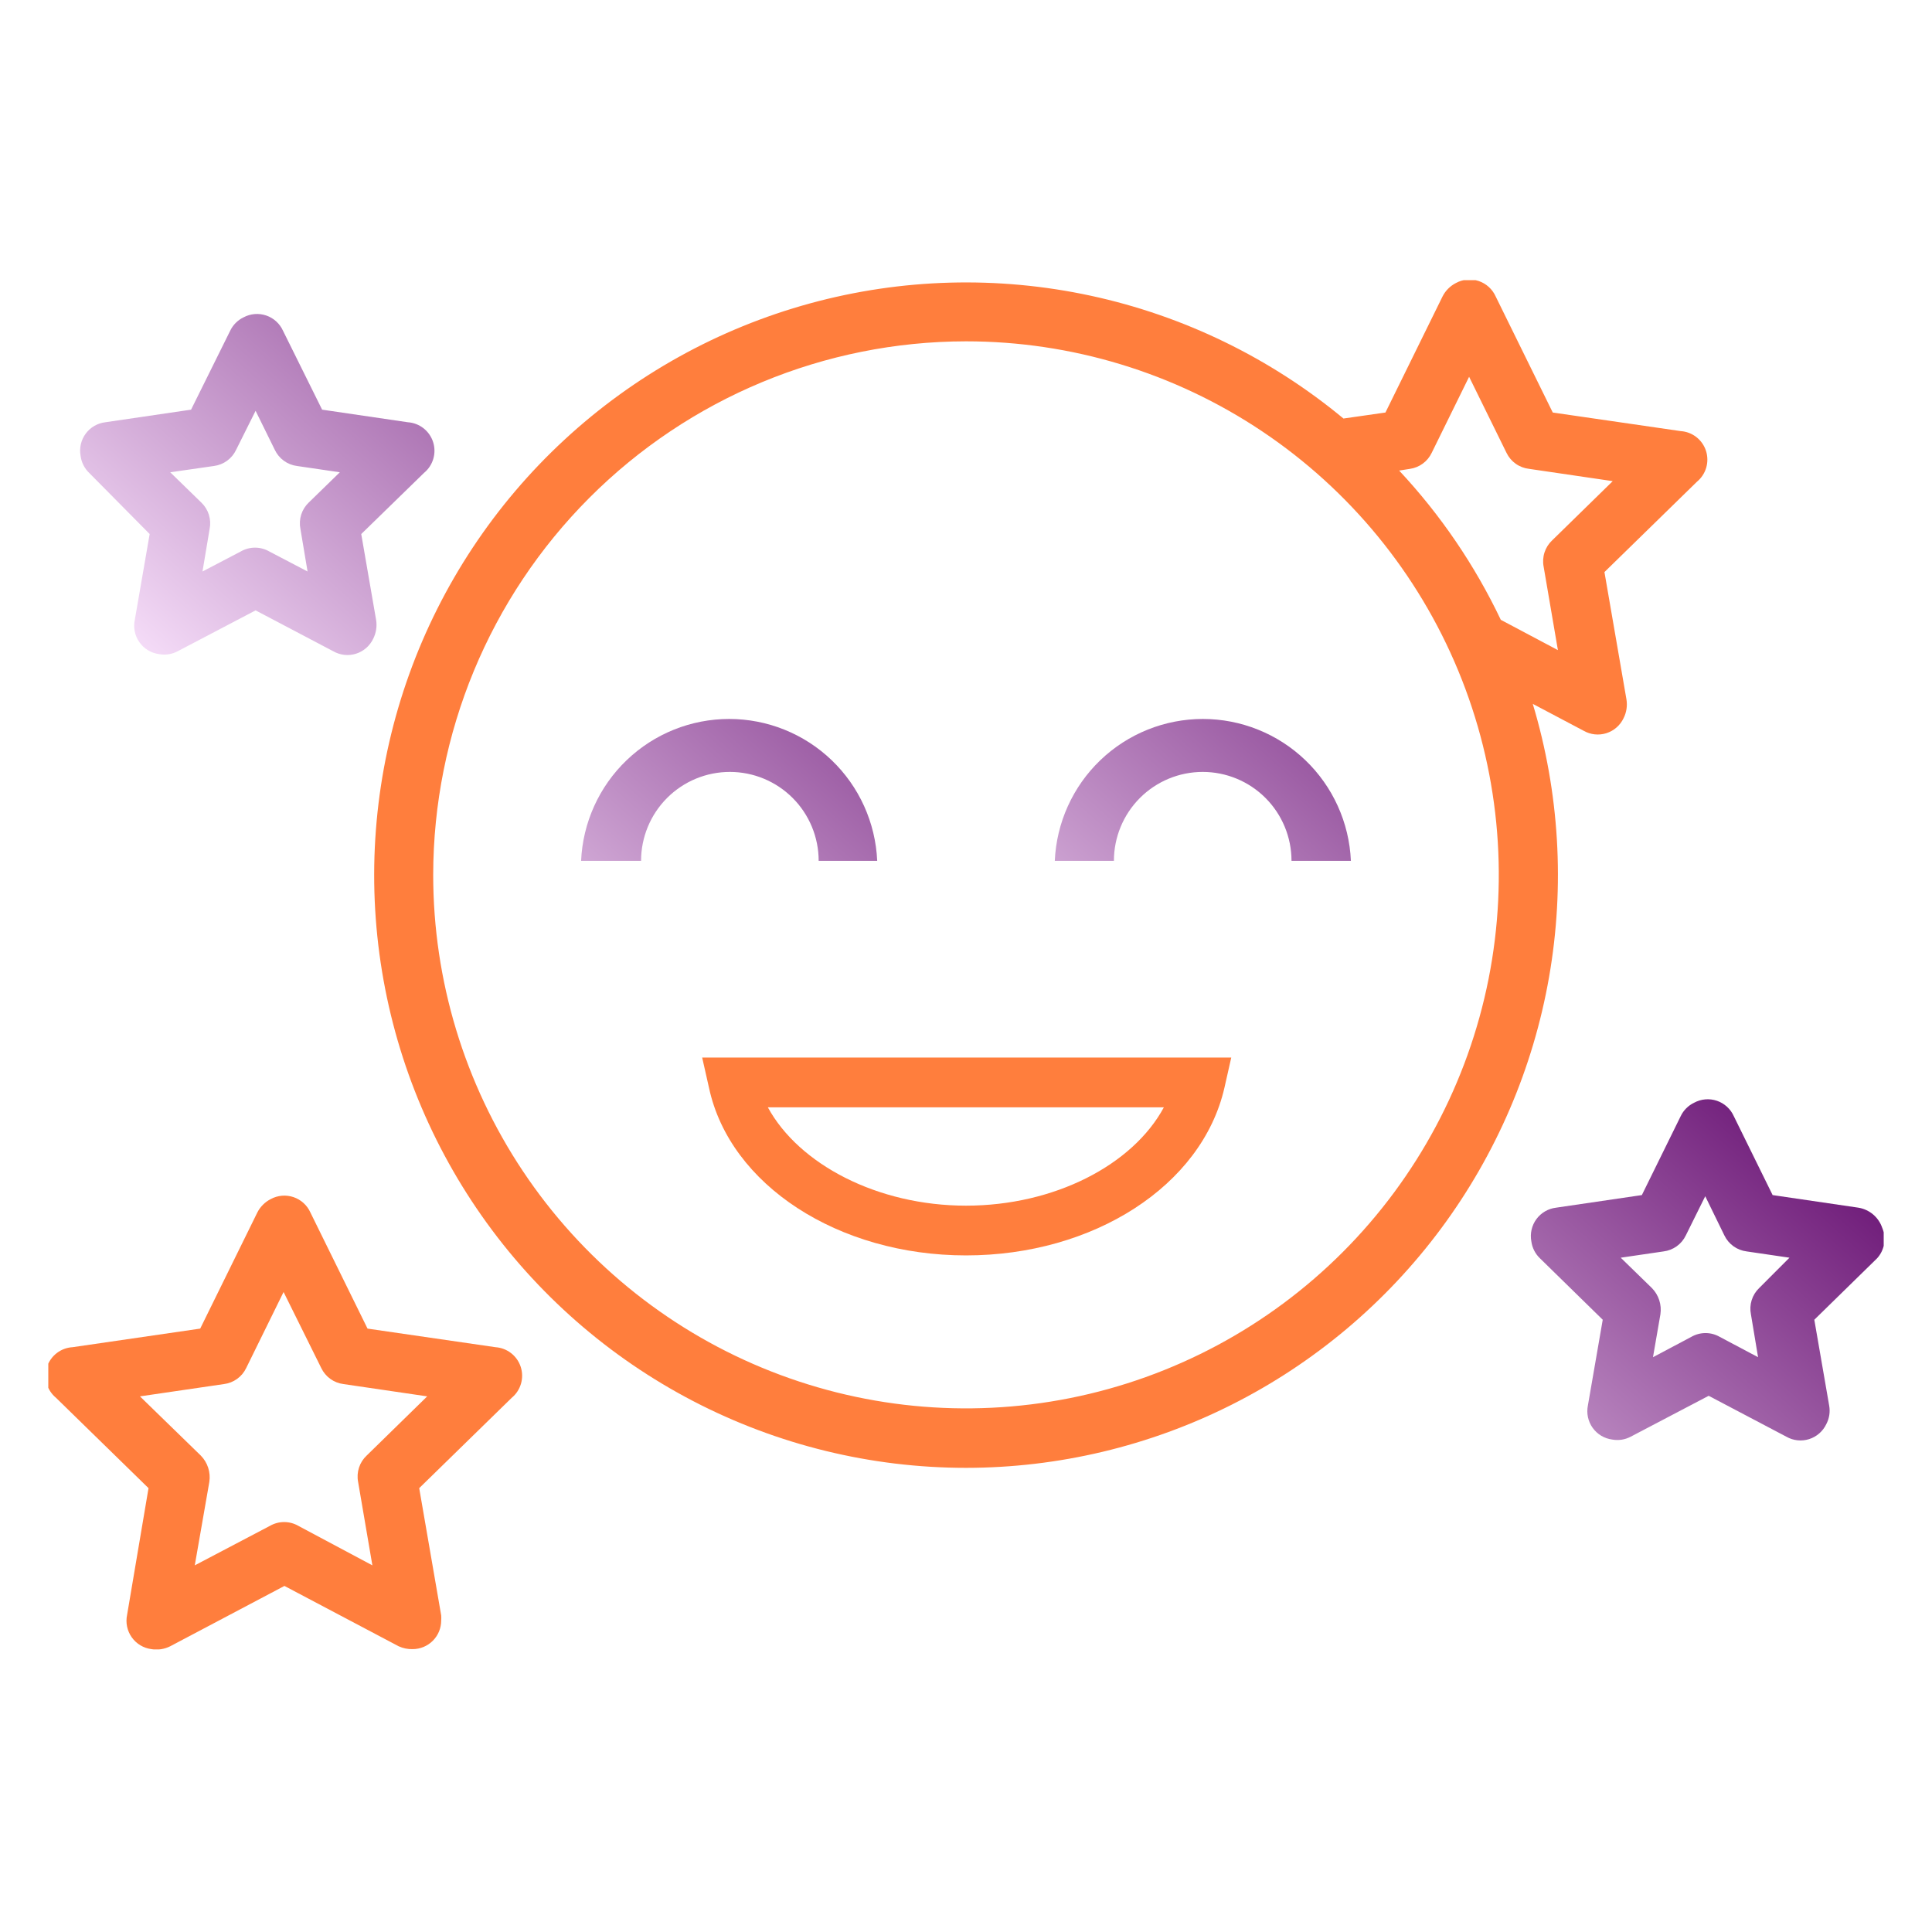
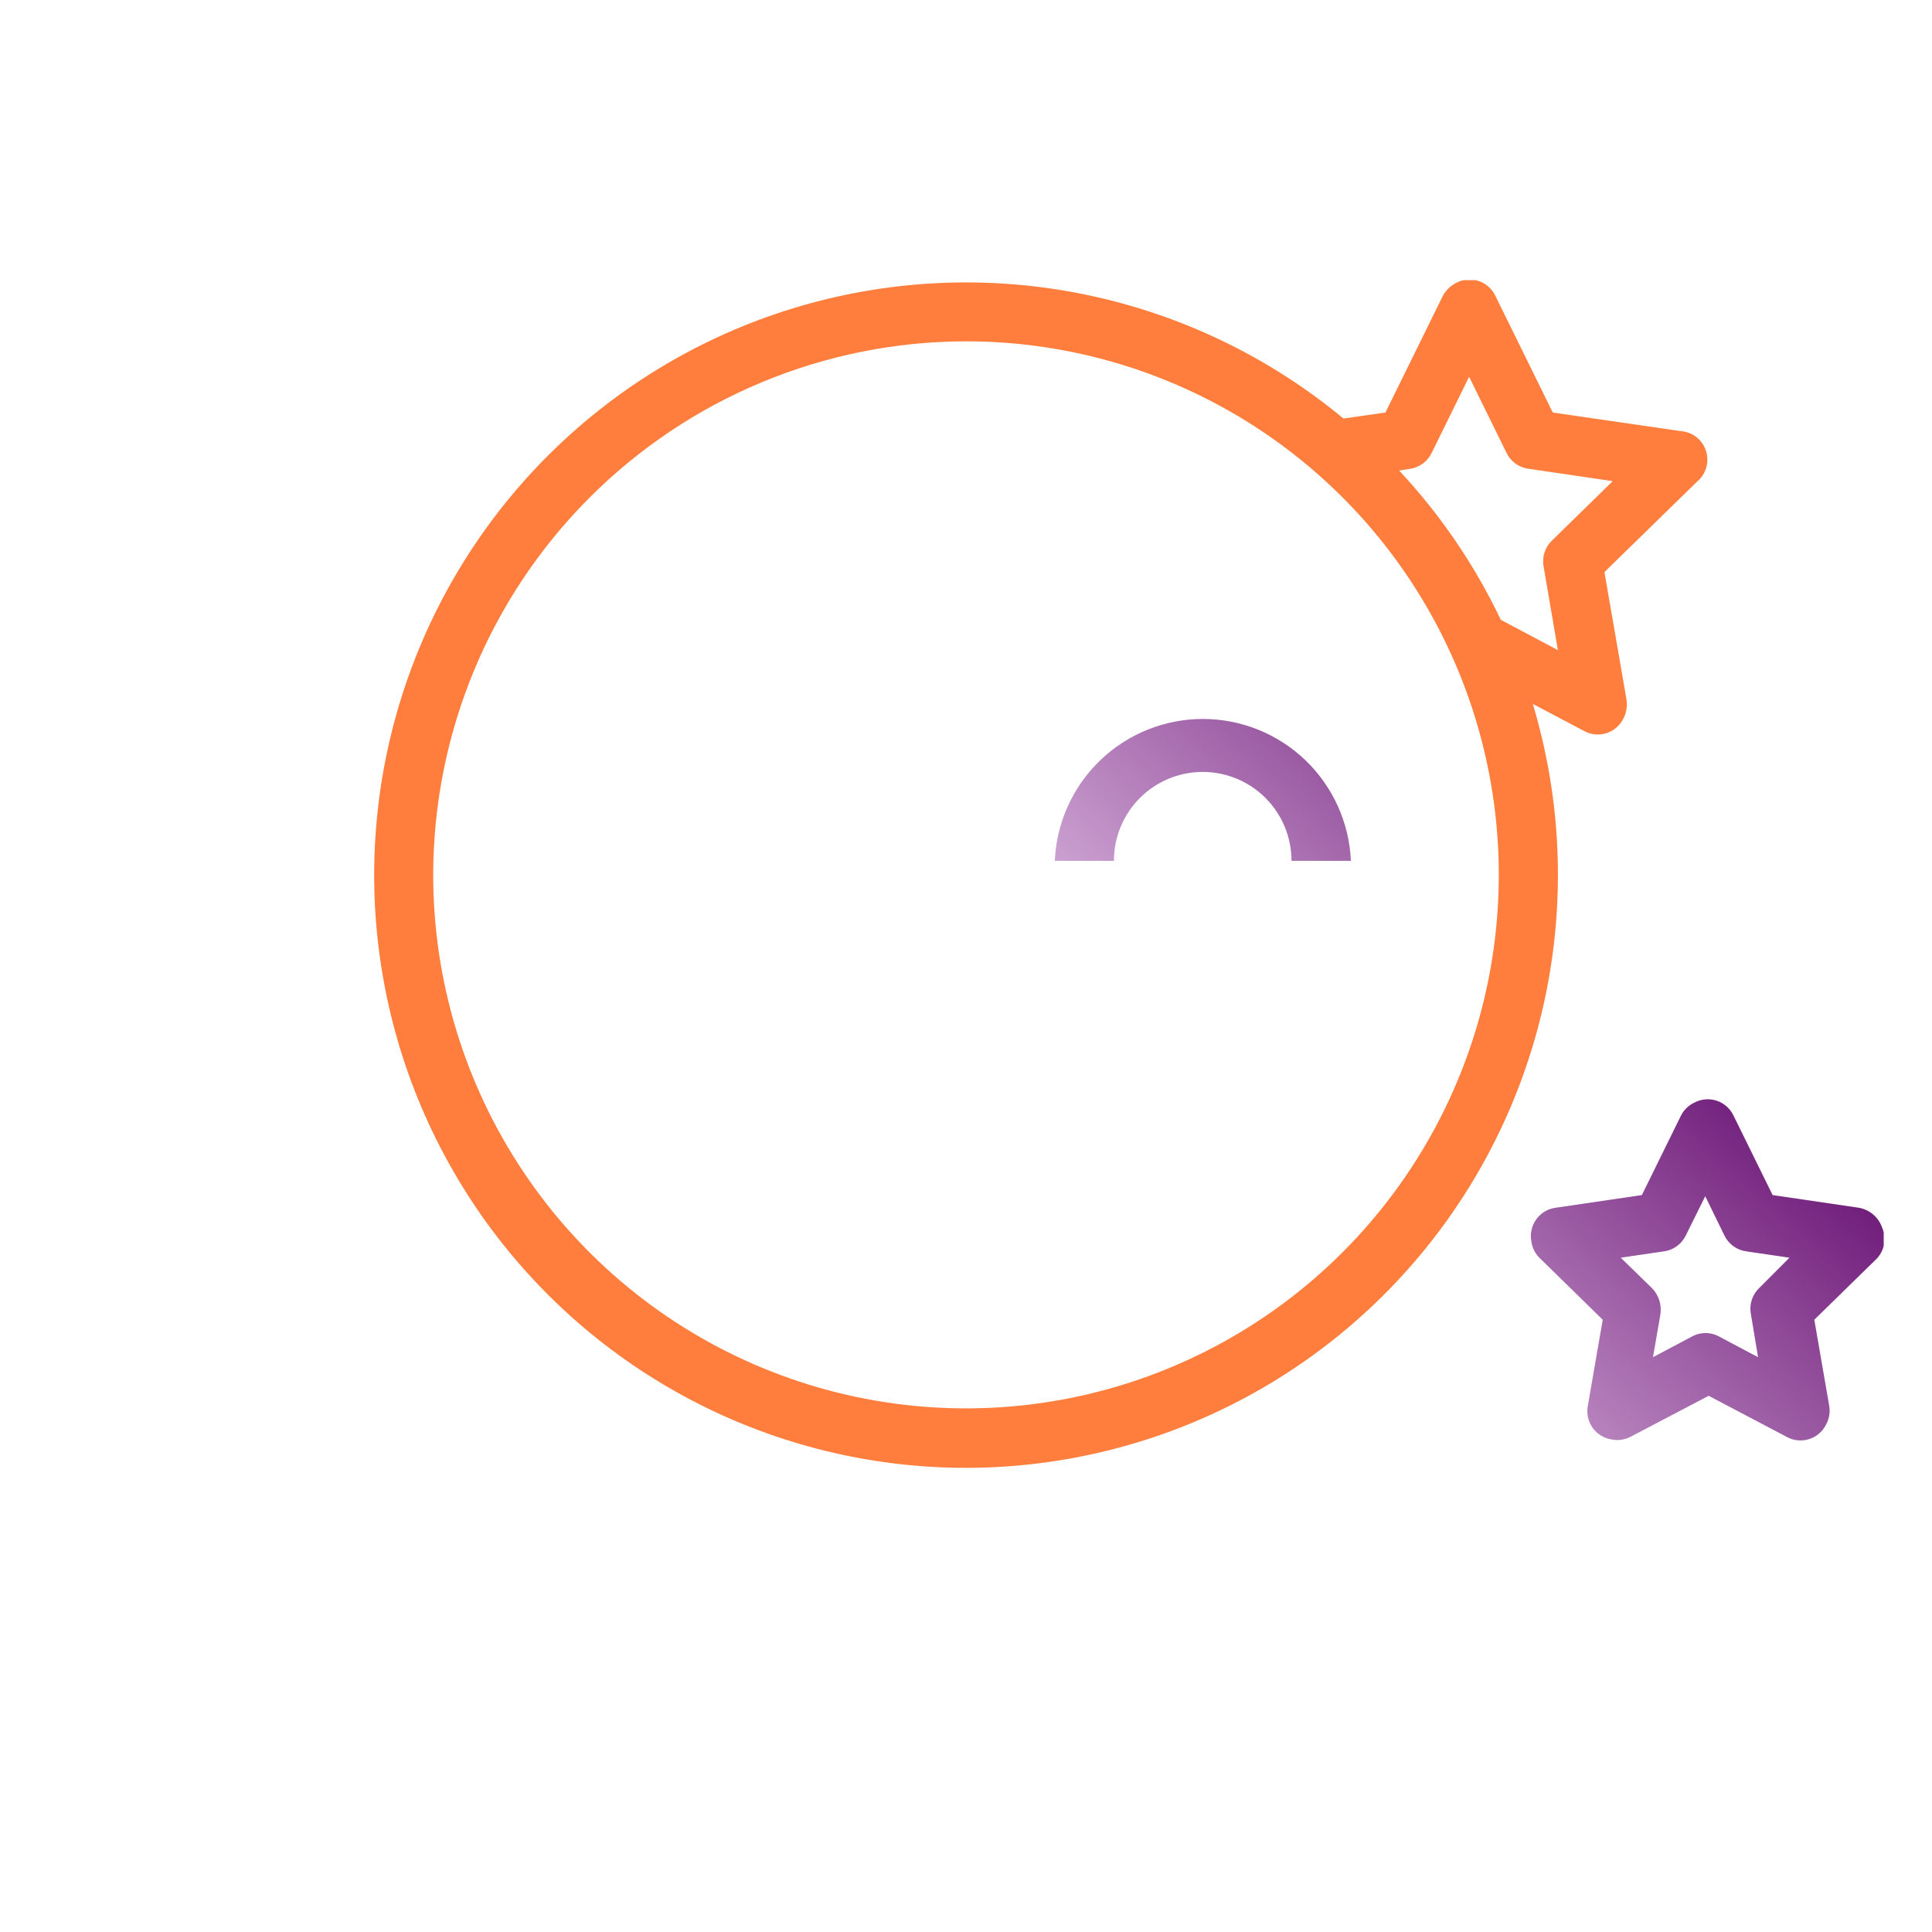
<svg xmlns="http://www.w3.org/2000/svg" width="400" height="400" viewBox="0 0 400 400" fill="none">
  <g clip-path="url(#clip0_3248_80)">
    <path d="M200 303.902C219.119 303.894 237.972 299.408 255.052 290.803C272.132 282.198 286.964 269.712 298.366 254.344C309.768 238.975 317.422 221.149 320.718 202.29C324.013 183.431 322.858 164.062 317.346 145.729L327.869 151.294C328.576 151.699 329.359 151.953 330.168 152.04C330.978 152.128 331.798 152.047 332.575 151.802C333.352 151.557 334.07 151.155 334.684 150.619C335.299 150.083 335.796 149.426 336.145 148.689C336.753 147.483 336.96 146.114 336.736 144.782L332.184 118.44L351.338 99.734C352.253 98.98 352.92 97.968 353.254 96.829C353.587 95.691 353.571 94.478 353.208 93.348C352.845 92.219 352.151 91.225 351.217 90.495C350.283 89.765 349.151 89.333 347.968 89.256L321.484 85.408L309.661 61.374C309.328 60.63 308.845 59.963 308.242 59.414C307.64 58.865 306.93 58.447 306.159 58.186C305.387 57.925 304.57 57.826 303.759 57.896C302.947 57.966 302.159 58.203 301.444 58.592C300.246 59.201 299.272 60.175 298.665 61.374L286.841 85.408L278.151 86.651C263.002 74.096 245.057 65.376 225.834 61.228C206.61 57.079 186.671 57.624 167.702 62.817C148.733 68.009 131.29 77.697 116.847 91.061C102.404 104.425 91.385 121.073 84.721 139.6C78.056 158.126 75.942 177.987 78.556 197.504C81.171 217.021 88.438 235.621 99.743 251.734C111.048 267.846 126.06 280.998 143.509 290.078C160.959 299.158 180.335 303.9 200 303.902ZM296.418 93.755L304.163 78.009L311.907 93.755C312.342 94.658 312.998 95.436 313.815 96.016C314.632 96.596 315.582 96.959 316.577 97.07L333.899 99.615L321.366 111.869C320.634 112.552 320.088 113.41 319.778 114.363C319.467 115.315 319.403 116.331 319.592 117.315L322.548 134.601L310.725 128.326C305.336 117.004 298.238 106.582 289.68 97.425L291.926 97.07C292.89 96.93 293.804 96.555 294.587 95.977C295.371 95.398 296 94.635 296.418 93.755ZM200 70.668C221.817 70.668 243.145 77.147 261.285 89.284C279.426 101.422 293.565 118.673 301.914 138.857C310.263 159.041 312.447 181.251 308.191 202.679C303.935 224.106 293.429 243.788 278.001 259.237C262.574 274.685 242.919 285.205 221.52 289.467C200.122 293.729 177.942 291.542 157.786 283.181C137.629 274.821 120.4 260.663 108.279 242.498C96.158 224.332 89.689 202.976 89.689 181.129C89.72 151.842 101.352 123.764 122.033 103.056C142.713 82.347 170.753 70.7 200 70.668Z" fill="#FF7E3D" />
-     <path d="M200 259.919C173.575 259.919 151.111 245.357 146.795 225.23L145.377 218.956H254.919L253.501 225.23C248.83 245.535 226.366 259.919 200 259.919ZM158.973 229.256C165.417 241.095 181.733 249.619 200 249.619C218.267 249.619 234.524 241.213 240.968 229.256H158.973Z" fill="#FF7E3D" />
-     <path d="M181.615 178.228C181.268 170.321 177.887 162.853 172.177 157.38C166.466 151.908 158.867 148.854 150.963 148.854C143.059 148.854 135.46 151.908 129.75 157.38C124.039 162.853 120.658 170.321 120.311 178.228H132.726C132.726 173.345 134.663 168.663 138.11 165.21C141.558 161.758 146.235 159.818 151.111 159.818C155.987 159.818 160.663 161.758 164.111 165.21C167.559 168.663 169.496 173.345 169.496 178.228H181.615Z" fill="url(#paint0_linear_3248_80)" />
    <path d="M279.689 178.228C279.342 170.321 275.961 162.853 270.251 157.38C264.54 151.908 256.941 148.854 249.037 148.854C241.133 148.854 233.534 151.908 227.823 157.38C222.113 162.853 218.732 170.321 218.385 178.228H230.623C230.623 173.345 232.56 168.663 236.007 165.21C239.455 161.758 244.132 159.818 249.008 159.818C253.884 159.818 258.56 161.758 262.008 165.21C265.456 168.663 267.393 173.345 267.393 178.228H279.689Z" fill="url(#paint1_linear_3248_80)" />
-     <path d="M85.433 341.433C87.001 341.433 88.504 340.809 89.613 339.699C90.722 338.589 91.344 337.083 91.344 335.513C91.374 335.159 91.374 334.802 91.344 334.448L86.792 308.105L105.946 289.399C106.861 288.645 107.528 287.633 107.862 286.494C108.195 285.356 108.18 284.143 107.816 283.013C107.453 281.884 106.76 280.89 105.825 280.16C104.891 279.43 103.759 278.999 102.577 278.921L76.093 275.073L64.269 251.04C63.936 250.295 63.453 249.628 62.851 249.079C62.248 248.531 61.539 248.113 60.767 247.851C59.996 247.59 59.178 247.491 58.367 247.561C57.556 247.631 56.768 247.868 56.052 248.258C54.854 248.866 53.882 249.84 53.274 251.04L41.45 275.073L15.025 278.921C13.838 278.988 12.698 279.412 11.755 280.137C10.812 280.863 10.109 281.857 9.739 282.988C9.369 284.12 9.348 285.337 9.679 286.481C10.01 287.624 10.679 288.641 11.596 289.399L30.75 308.105L26.316 334.329C26.146 335.129 26.143 335.956 26.308 336.757C26.473 337.558 26.802 338.316 27.275 338.984C27.747 339.651 28.351 340.213 29.051 340.635C29.751 341.056 30.531 341.328 31.341 341.433C32.671 341.657 34.039 341.45 35.243 340.841L58.889 328.35L82.536 340.841C83.443 341.26 84.434 341.463 85.433 341.433ZM61.786 315.919C60.888 315.4 59.868 315.126 58.83 315.126C57.793 315.126 56.773 315.4 55.874 315.919L40.327 324.088L43.342 306.803C43.49 305.819 43.406 304.815 43.098 303.87C42.79 302.924 42.266 302.064 41.568 301.357L28.976 289.103L46.357 286.558C47.342 286.437 48.28 286.07 49.085 285.491C49.891 284.911 50.539 284.138 50.968 283.243L58.712 267.496L66.516 283.243C66.945 284.138 67.592 284.911 68.398 285.491C69.204 286.07 70.142 286.437 71.126 286.558L88.448 289.103L75.915 301.357C75.183 302.04 74.637 302.898 74.327 303.851C74.017 304.803 73.953 305.819 74.141 306.803L77.097 324.088L61.786 315.919Z" fill="#FF7E3D" />
    <path d="M389.704 254.237C389.339 253.148 388.684 252.181 387.808 251.44C386.933 250.699 385.871 250.213 384.738 250.034L367.003 247.429L358.964 231.091C358.631 230.347 358.148 229.679 357.545 229.13C356.942 228.582 356.233 228.164 355.462 227.903C354.69 227.641 353.873 227.543 353.061 227.613C352.25 227.682 351.462 227.92 350.746 228.309C349.531 228.892 348.55 229.873 347.968 231.091L339.928 247.429L322.193 250.034C321.385 250.125 320.604 250.383 319.9 250.791C319.196 251.198 318.582 251.747 318.1 252.403C317.617 253.059 317.275 253.807 317.094 254.601C316.914 255.395 316.899 256.219 317.05 257.019C317.228 258.351 317.853 259.583 318.823 260.512L331.829 273.239L328.755 290.998C328.594 291.794 328.598 292.614 328.768 293.408C328.937 294.202 329.268 294.953 329.739 295.613C330.21 296.274 330.812 296.831 331.507 297.249C332.202 297.666 332.976 297.936 333.78 298.042C335.091 298.284 336.445 298.076 337.623 297.45L353.761 288.985L369.841 297.45C370.548 297.855 371.332 298.109 372.141 298.196C372.951 298.284 373.77 298.203 374.547 297.958C375.325 297.714 376.042 297.311 376.657 296.775C377.271 296.24 377.769 295.583 378.117 294.846C378.742 293.666 378.95 292.31 378.708 290.998L375.634 273.239L388.64 260.512C389.396 259.676 389.897 258.641 390.086 257.53C390.274 256.418 390.142 255.275 389.704 254.237ZM364.225 266.668C363.504 267.357 362.968 268.218 362.669 269.17C362.369 270.123 362.314 271.135 362.511 272.114L363.988 280.993L356.067 276.791C355.168 276.271 354.149 275.997 353.111 275.997C352.074 275.997 351.054 276.271 350.155 276.791L342.233 280.993L343.77 272.114C343.918 271.131 343.835 270.126 343.527 269.181C343.219 268.236 342.696 267.375 341.997 266.668L335.554 260.393L344.421 259.091C345.406 258.97 346.344 258.603 347.15 258.024C347.956 257.444 348.603 256.671 349.032 255.776L353.052 247.666L357.012 255.776C357.441 256.671 358.089 257.444 358.895 258.024C359.701 258.603 360.639 258.97 361.624 259.091L370.491 260.393L364.225 266.668Z" fill="url(#paint2_linear_3248_80)" />
-     <path d="M30.986 110.567L27.912 128.326C27.742 129.126 27.739 129.952 27.904 130.753C28.069 131.555 28.398 132.313 28.87 132.98C29.342 133.648 29.947 134.21 30.647 134.631C31.347 135.053 32.127 135.325 32.937 135.43C34.248 135.672 35.602 135.463 36.78 134.837L52.918 126.372L68.998 134.837C69.705 135.242 70.488 135.496 71.298 135.584C72.108 135.671 72.927 135.59 73.704 135.346C74.481 135.101 75.2 134.698 75.814 134.162C76.429 133.627 76.925 132.97 77.274 132.233C77.882 131.027 78.089 129.658 77.865 128.326L74.791 110.567L87.797 97.899C88.712 97.145 89.379 96.133 89.713 94.994C90.046 93.856 90.031 92.643 89.668 91.513C89.304 90.384 88.61 89.39 87.676 88.66C86.741 87.93 85.609 87.499 84.427 87.421L66.692 84.816L58.593 68.478C58.26 67.742 57.779 67.082 57.181 66.538C56.583 65.995 55.88 65.58 55.116 65.32C54.351 65.059 53.541 64.958 52.736 65.022C51.931 65.087 51.148 65.316 50.435 65.696C49.219 66.279 48.239 67.261 47.657 68.478L39.558 84.816L21.823 87.421C21.021 87.513 20.246 87.769 19.546 88.174C18.846 88.577 18.237 89.121 17.755 89.77C17.273 90.419 16.929 91.16 16.744 91.947C16.559 92.734 16.537 93.551 16.68 94.347C16.845 95.7 17.472 96.955 18.454 97.899L30.986 110.567ZM44.288 96.478C45.278 96.352 46.221 95.976 47.027 95.385C47.833 94.796 48.477 94.01 48.898 93.104L52.918 85.053L56.879 93.104C57.301 94.01 57.944 94.796 58.751 95.385C59.557 95.976 60.499 96.352 61.49 96.478L70.357 97.78L63.914 104.055C63.193 104.744 62.657 105.605 62.357 106.557C62.057 107.51 62.003 108.523 62.199 109.501L63.677 118.322L55.756 114.178C54.857 113.658 53.838 113.385 52.8 113.385C51.762 113.385 50.743 113.658 49.844 114.178L41.923 118.322L43.401 109.501C43.597 108.523 43.542 107.51 43.242 106.557C42.943 105.605 42.407 104.744 41.686 104.055L35.242 97.78L44.288 96.478Z" fill="url(#paint3_linear_3248_80)" />
  </g>
  <defs>
    <linearGradient id="paint0_linear_3248_80" x1="108.192" y1="220.139" x2="208.9" y2="107.92" gradientUnits="userSpaceOnUse">
      <stop stop-color="#F4DBF7" />
      <stop offset="1" stop-color="#640C6F" />
    </linearGradient>
    <linearGradient id="paint1_linear_3248_80" x1="203.783" y1="222.921" x2="304.432" y2="110.702" gradientUnits="userSpaceOnUse">
      <stop stop-color="#F4DBF7" />
      <stop offset="1" stop-color="#640C6F" />
    </linearGradient>
    <linearGradient id="paint2_linear_3248_80" x1="285.423" y1="343.386" x2="386.131" y2="231.168" gradientUnits="userSpaceOnUse">
      <stop stop-color="#F4DBF7" />
      <stop offset="1" stop-color="#640C6F" />
    </linearGradient>
    <linearGradient id="paint3_linear_3248_80" x1="28.089" y1="132.706" x2="128.738" y2="20.546" gradientUnits="userSpaceOnUse">
      <stop stop-color="#F4DBF7" />
      <stop offset="1" stop-color="#640C6F" />
    </linearGradient>
    <clipPath id="clip0_3248_80">
      <rect width="380" height="283.492" fill="white" transform="translate(10 58)" />
    </clipPath>
  </defs>
</svg>